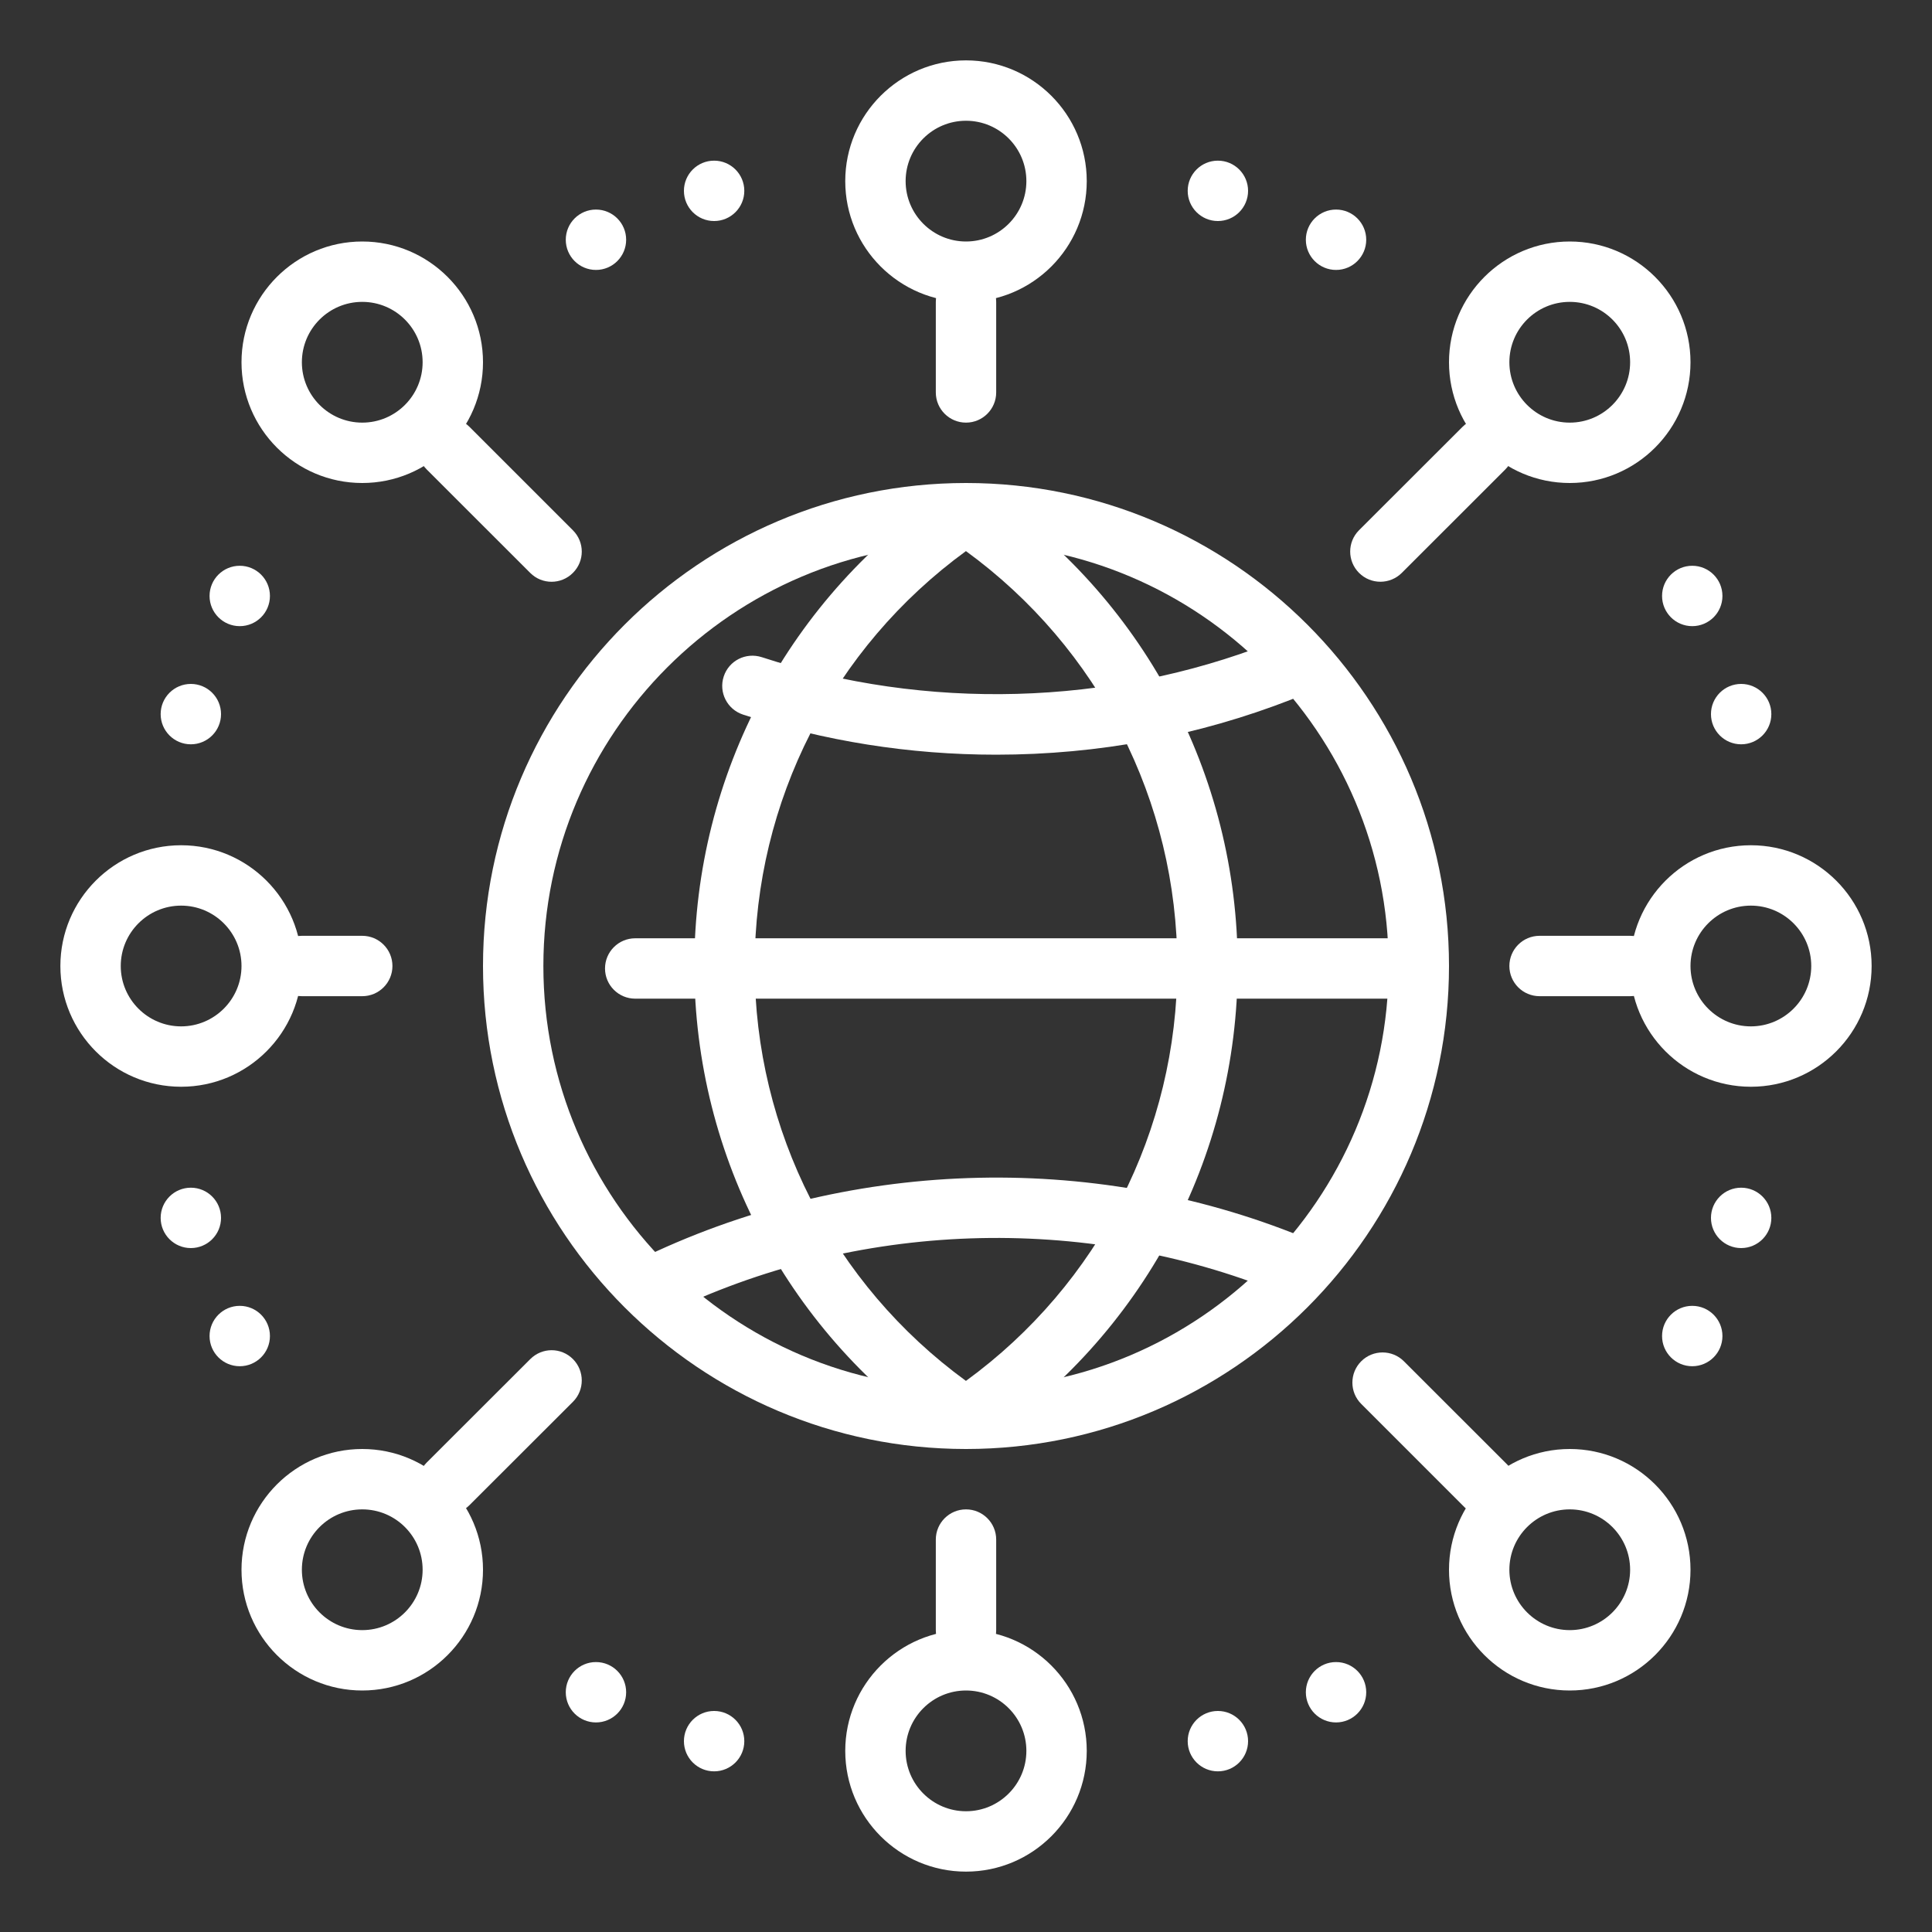
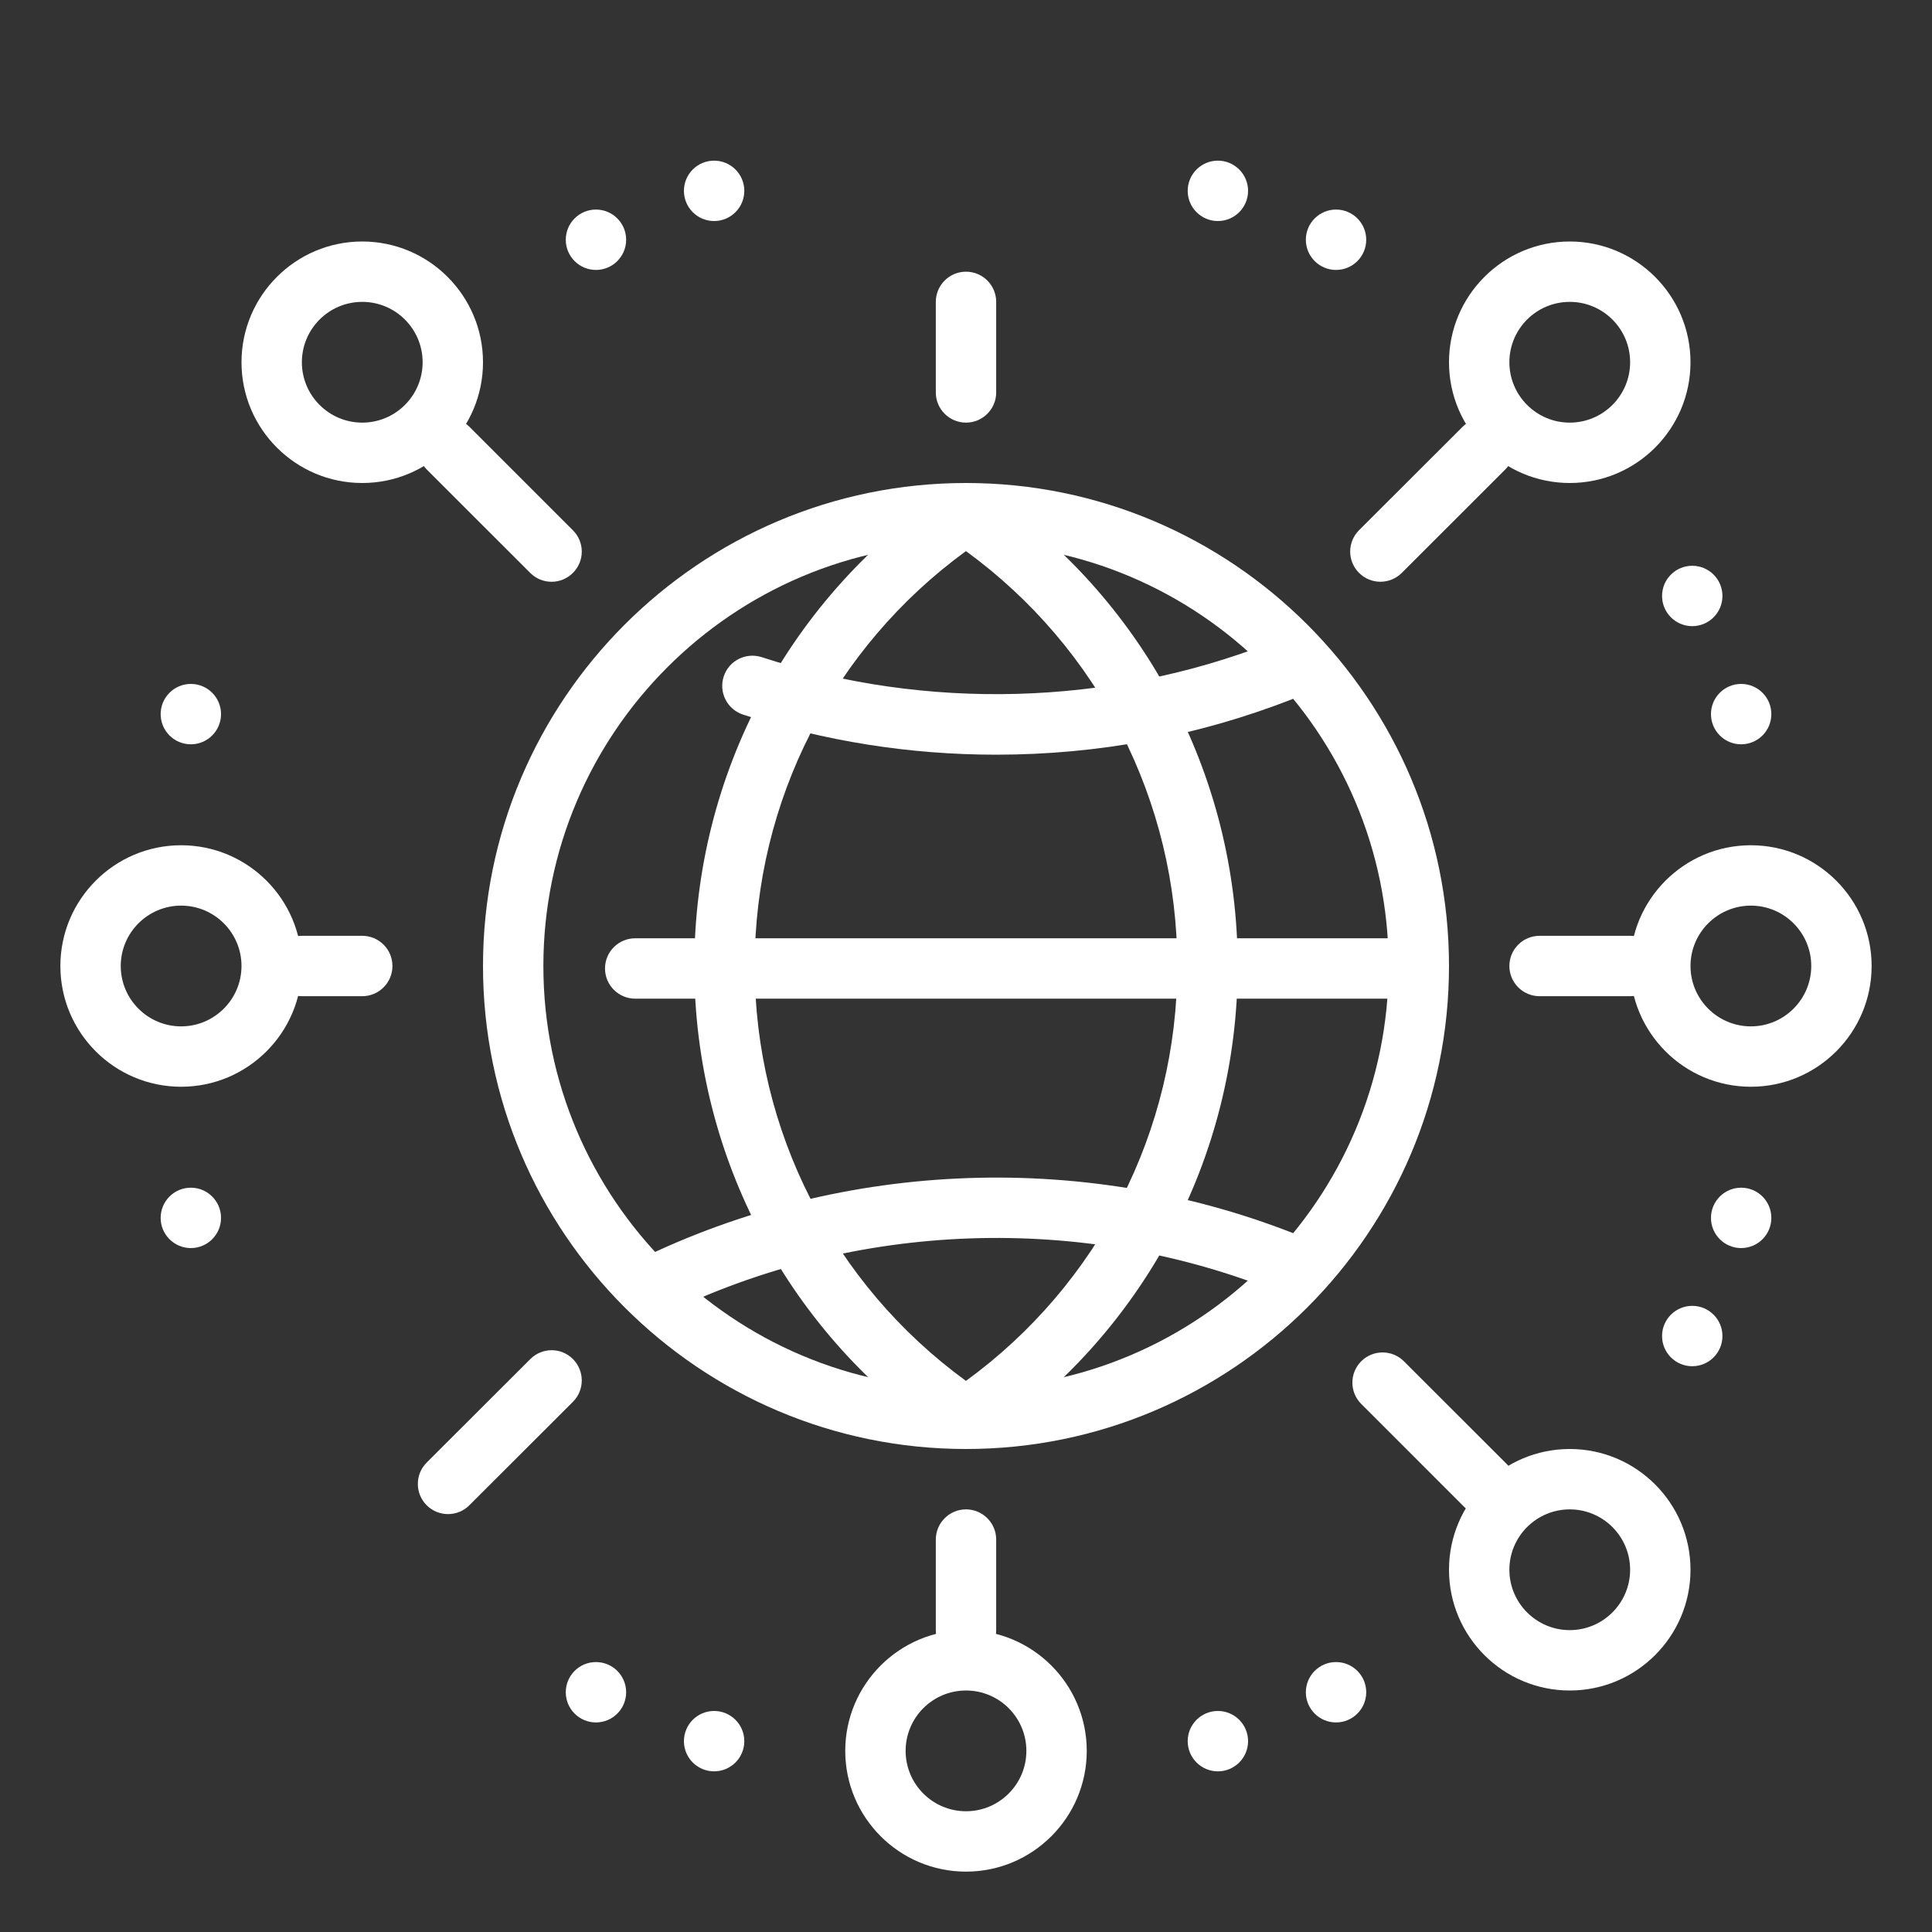
<svg xmlns="http://www.w3.org/2000/svg" width="32" height="32" viewBox="0 0 32 32" id="connection">
  <rect x="0" y="0" width="32" height="32" fill="#333333" stroke="none" />
  <path fill="#FFFFFF" d="M22.51,9.489c0.196,0.196,0.512,0.195,0.708,0l1.715-1.714c0.195-0.195,0.195-0.512,0-0.707      s-0.512-0.195-0.707,0L22.51,8.782C22.314,8.978,22.315,9.294,22.51,9.489z" />
  <path fill="#FFFFFF" d="M26 8c-1.103 0-2-.896-2-2 0-1.103.897-2 2-2s2 .897 2 2C28 7.104 27.103 8 26 8zM26 5c-.552 0-1 .448-1 1 0 .551.448 1 1 1s1-.449 1-1C27 5.448 26.552 5 26 5zM29 14c1.104 0 2 .897 2 2s-.896 2-2 2-2-.897-2-2S27.896 14 29 14zM29 15c-.551 0-1 .448-1 1s.449 1 1 1 1-.449 1-1C30 15.448 29.551 15 29 15z" />
  <path fill="#FFFFFF" d="M25 16c0 .276.224.5.5.5H27c.276 0 .5-.224.5-.5s-.224-.5-.5-.5h-1.5C25.224 15.5 25 15.724 25 16zM5 16c0 1.103-.896 2-2 2s-2-.896-2-2c0-1.103.896-2 2-2S5 14.897 5 16zM2 16c0 .552.449 1 1 1s1-.449 1-1c0-.552-.449-1-1-1S2 15.448 2 16z" />
  <path fill="#FFFFFF" d="M6.5 16c0 .276-.224.5-.5.5H5c-.276 0-.5-.224-.5-.5s.224-.5.5-.5h1C6.276 15.5 6.5 15.724 6.5 16zM22.546 22.547c.195-.195.512-.195.707 0l1.715 1.714c.195.195.195.512 0 .707s-.512.195-.707 0l-1.715-1.715C22.351 23.059 22.351 22.742 22.546 22.547z" />
  <path fill="#FFFFFF" d="M26,28c-1.103,0-2-0.896-2-2c0-1.103,0.897-2,2-2s2,0.897,2,2C28,27.104,27.103,28,26,28z M26,25        c-0.551,0-1,0.448-1,1c0,0.551,0.449,1,1,1s1-0.449,1-1C27,25.448,26.551,25,26,25z" />
  <g>
    <path fill="#FFFFFF" d="M9.49,22.511c0.194,0.195,0.195,0.512,0,0.707l-1.716,1.714c-0.195,0.195-0.512,0.195-0.707,0       s-0.195-0.512,0-0.707l1.716-1.714C8.979,22.315,9.294,22.314,9.49,22.511z" />
-     <path fill="#FFFFFF" d="M6,28c-1.103,0-2-0.896-2-2c0-1.103,0.897-2,2-2s2,0.897,2,2C8,27.104,7.103,28,6,28z M6,25       c-0.552,0-1,0.448-1,1c0,0.551,0.448,1,1,1s1-0.449,1-1C7,25.448,6.552,25,6,25z" />
  </g>
  <g>
    <path fill="#FFFFFF" d="M9.489,9.489c-0.195,0.196-0.512,0.196-0.707,0L7.067,7.775c-0.195-0.195-0.195-0.512,0-0.707      s0.512-0.195,0.707,0l1.715,1.715C9.685,8.979,9.685,9.294,9.489,9.489z" />
    <path fill="#FFFFFF" d="M6,8C4.897,8,4,7.104,4,6c0-1.103,0.897-2,2-2s2,0.897,2,2C8,7.104,7.103,8,6,8z M6,5       C5.448,5,5,5.448,5,6c0,0.551,0.448,1,1,1s1-0.449,1-1C7,5.448,6.552,5,6,5z" />
  </g>
  <g>
    <path fill="#FFFFFF" d="M16,27c1.103,0,2,0.897,2,2c0,1.104-0.897,2-2,2s-2-0.896-2-2C14,27.897,14.897,27,16,27z M16,30       c0.552,0,1-0.449,1-1c0-0.552-0.448-1-1-1s-1,0.448-1,1C15,29.551,15.448,30,16,30z" />
    <path fill="#FFFFFF" d="M16,25c0.276,0,0.5,0.224,0.5,0.5V27c0,0.276-0.224,0.5-0.5,0.5s-0.5-0.224-0.5-0.5v-1.5      C15.5,25.224,15.724,25,16,25z" />
  </g>
  <g>
-     <path fill="#FFFFFF" d="M16,5c-1.103,0-2-0.896-2-2c0-1.103,0.897-2,2-2s2,0.897,2,2C18,4.104,17.103,5,16,5z M16,2       c-0.552,0-1,0.448-1,1c0,0.551,0.448,1,1,1s1-0.449,1-1C17,2.448,16.552,2,16,2z" />
    <path fill="#FFFFFF" d="M16,7c-0.276,0-0.5-0.224-0.5-0.5V5c0-0.276,0.224-0.5,0.5-0.5s0.5,0.224,0.5,0.5v1.5      C16.5,6.776,16.276,7,16,7z" />
  </g>
  <g>
    <path fill="#FFFFFF" d="M16,24c-4.411,0-8-3.589-8-8s3.589-8,8-8s8,3.589,8,8S20.411,24,16,24z M16,9c-3.859,0-7,3.141-7,7      s3.141,7,7,7s7-3.141,7-7S19.859,9,16,9z" />
    <path fill="#FFFFFF" d="M10.783 21.822c-.185 0-.361-.103-.449-.279-.121-.248-.02-.548.229-.67 3.422-1.68 7.492-1.82 11.02-.382.256.104.379.396.275.651-.104.256-.398.378-.652.274-3.266-1.329-7.033-1.2-10.201.354C10.933 21.806 10.857 21.822 10.783 21.822zM16.5 12.5c-1.433 0-2.844-.224-4.193-.664-.262-.086-.406-.368-.32-.631s.366-.405.631-.32c2.723.89 5.749.808 8.416-.233.256-.102.547.027.647.284s-.026.547-.284.647C19.837 12.191 18.189 12.5 16.5 12.5z" />
    <path fill="#FFFFFF" d="M15.999,23.981c-0.097,0-0.194-0.028-0.278-0.085C13.078,22.126,11.5,19.174,11.5,16      c0-3.176,1.578-6.128,4.221-7.896c0.169-0.113,0.388-0.113,0.557,0C18.922,9.873,20.5,12.825,20.5,16      c0,3.174-1.578,6.126-4.223,7.896C16.193,23.953,16.096,23.981,15.999,23.981z M15.999,9.128      C13.802,10.729,12.5,13.272,12.5,16c0,2.727,1.302,5.271,3.499,6.872C18.197,21.271,19.5,18.727,19.5,16      C19.5,13.272,18.197,10.729,15.999,9.128z" />
    <path fill="#FFFFFF" d="M23.083,16.541H10.521c-0.276,0-0.5-0.224-0.5-0.5s0.224-0.5,0.5-0.5h12.562c0.276,0,0.5,0.224,0.5,0.5     S23.359,16.541,23.083,16.541z" />
  </g>
  <g>
    <circle cx="20.172" cy="3.161" r=".5" fill="#FFFFFF" />
    <circle cx="11.828" cy="28.839" r=".5" fill="#FFFFFF" />
    <circle cx="22.129" cy="3.971" r=".5" fill="#FFFFFF" />
    <circle cx="9.871" cy="28.029" r=".5" fill="#FFFFFF" />
    <circle cx="28.029" cy="9.871" r=".5" fill="#FFFFFF" />
-     <circle cx="3.971" cy="22.129" r=".5" fill="#FFFFFF" />
    <circle cx="28.839" cy="11.828" r=".5" fill="#FFFFFF" />
    <circle cx="3.161" cy="20.172" r=".5" fill="#FFFFFF" />
    <g>
      <circle cx="28.839" cy="20.172" r=".5" fill="#FFFFFF" />
      <circle cx="3.161" cy="11.828" r=".5" fill="#FFFFFF" />
    </g>
    <g>
      <circle cx="28.029" cy="22.129" r=".5" fill="#FFFFFF" />
-       <circle cx="3.971" cy="9.871" r=".5" fill="#FFFFFF" />
    </g>
    <g>
      <circle cx="22.129" cy="28.029" r=".5" fill="#FFFFFF" />
      <circle cx="9.871" cy="3.971" r=".5" fill="#FFFFFF" />
    </g>
    <g>
      <circle cx="20.172" cy="28.839" r=".5" fill="#FFFFFF" />
      <circle cx="11.828" cy="3.161" r=".5" fill="#FFFFFF" />
    </g>
  </g>
</svg>